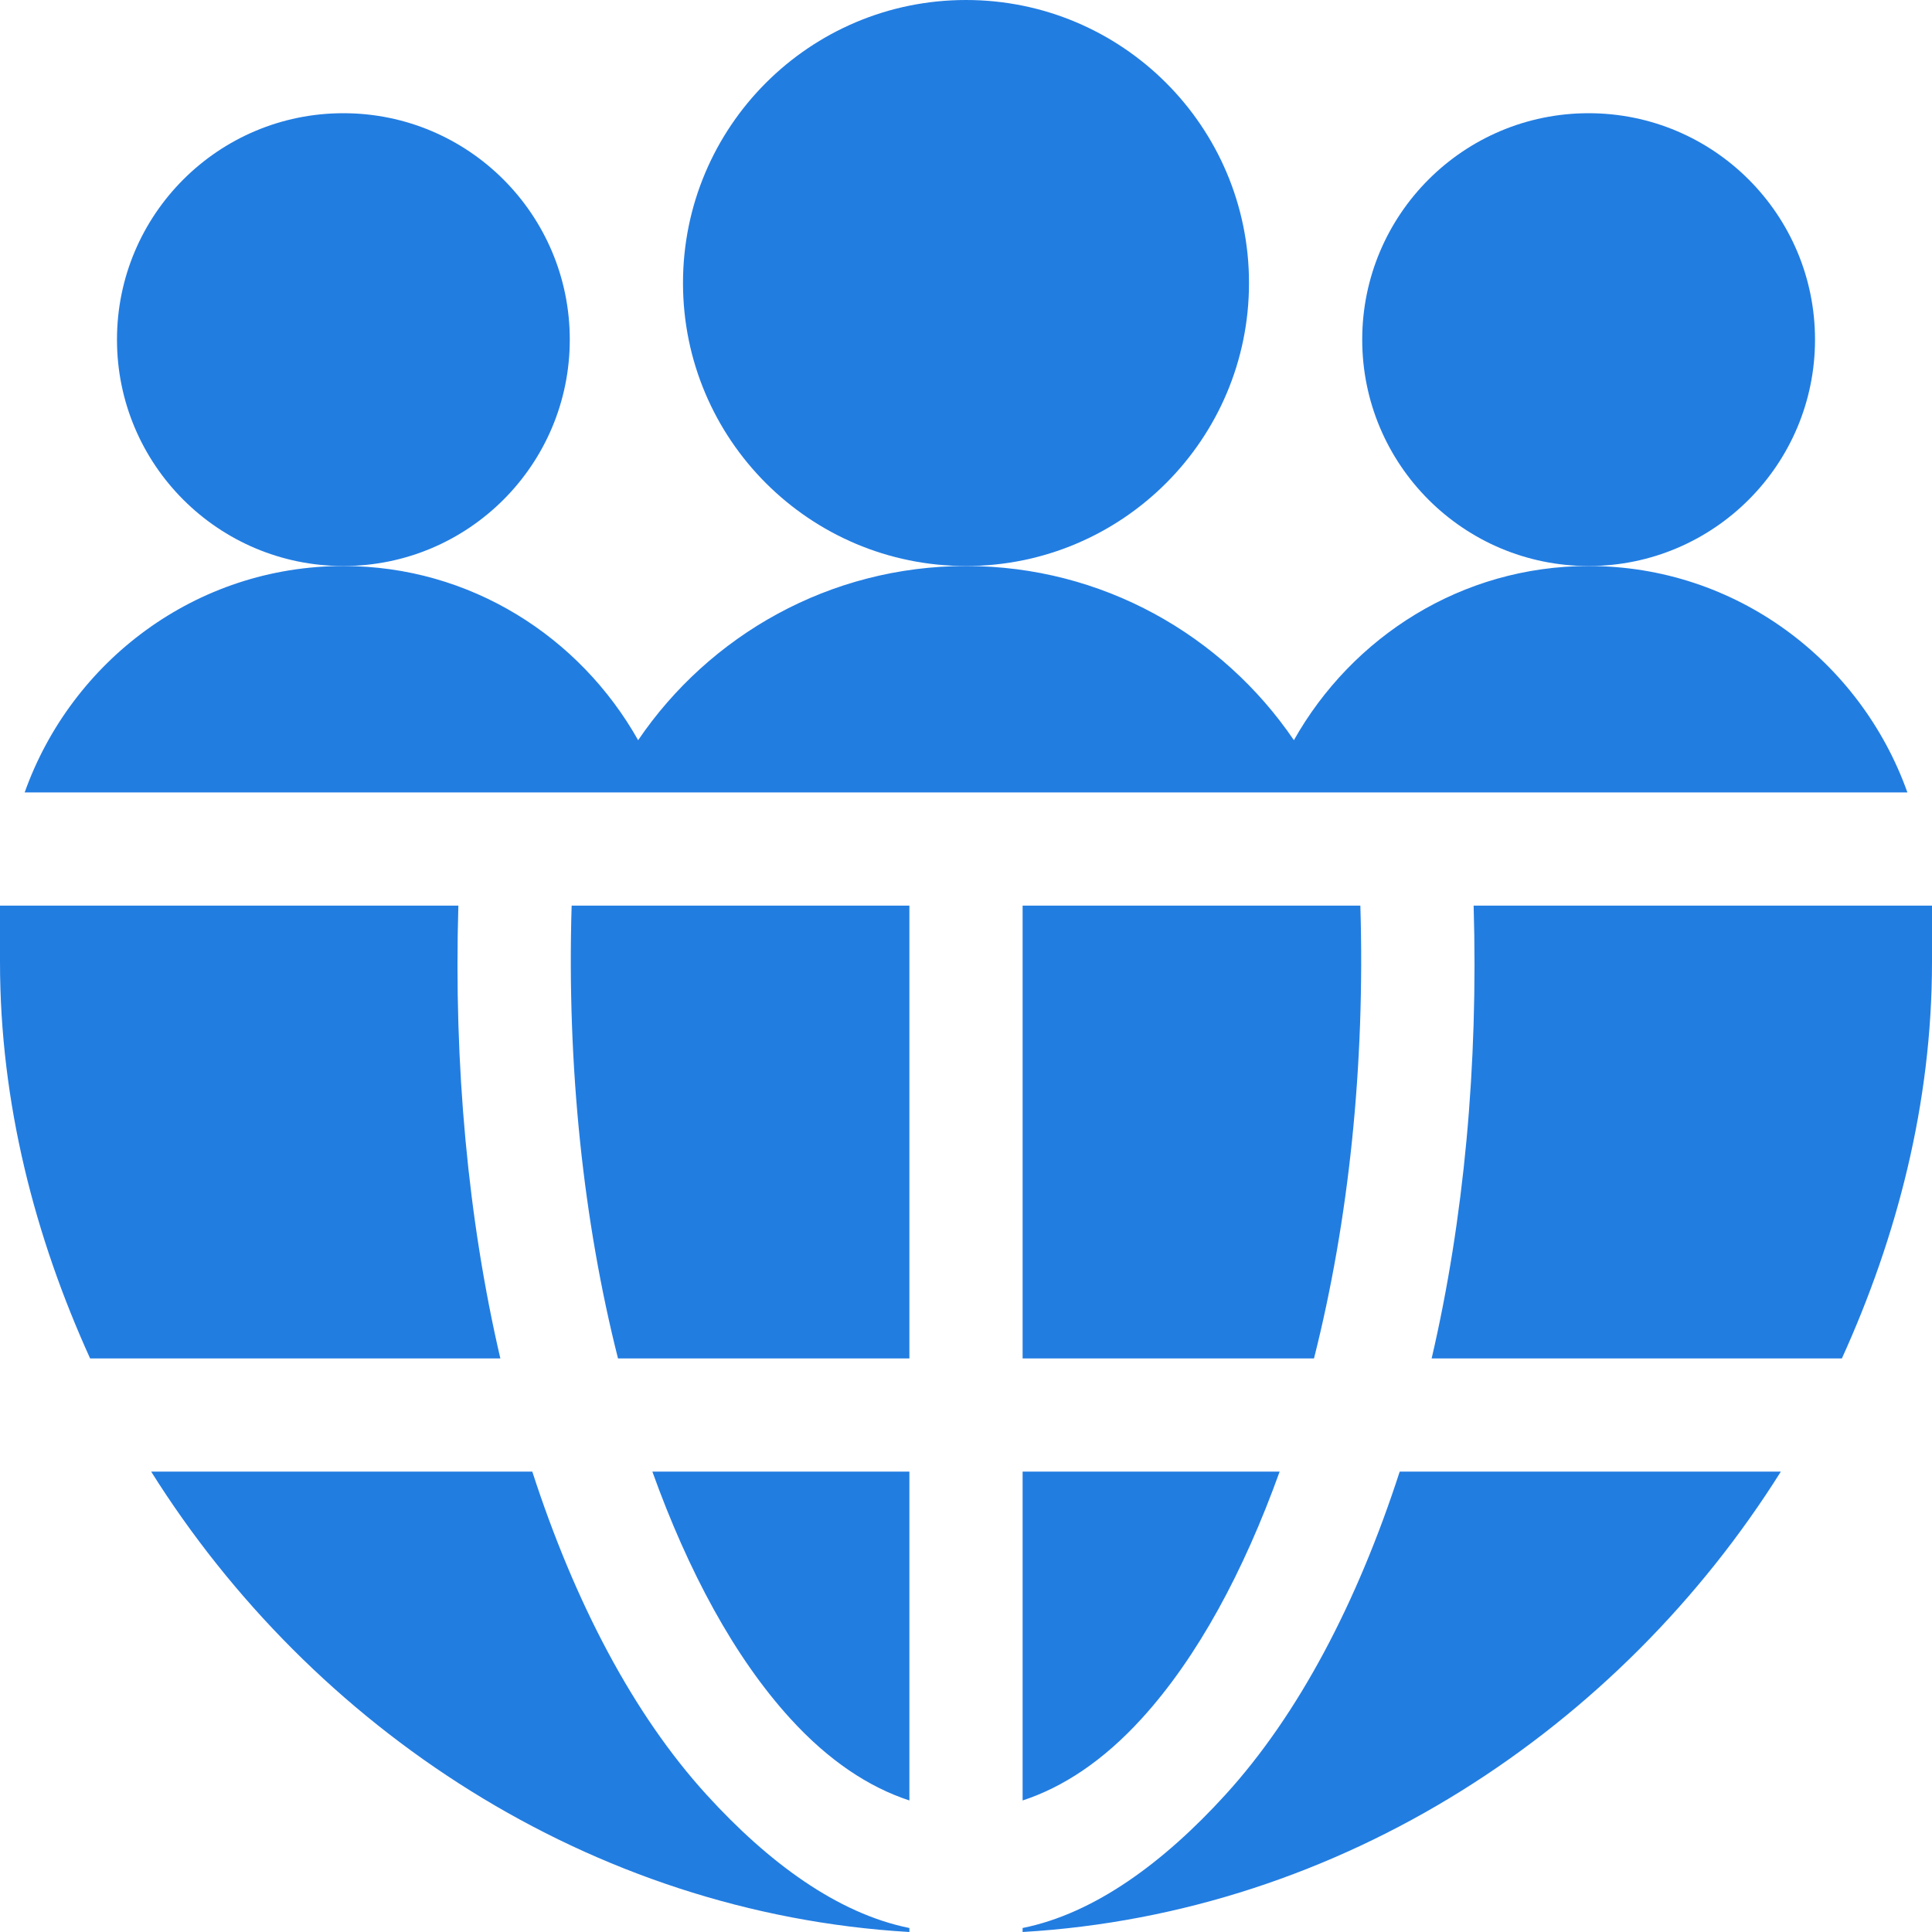
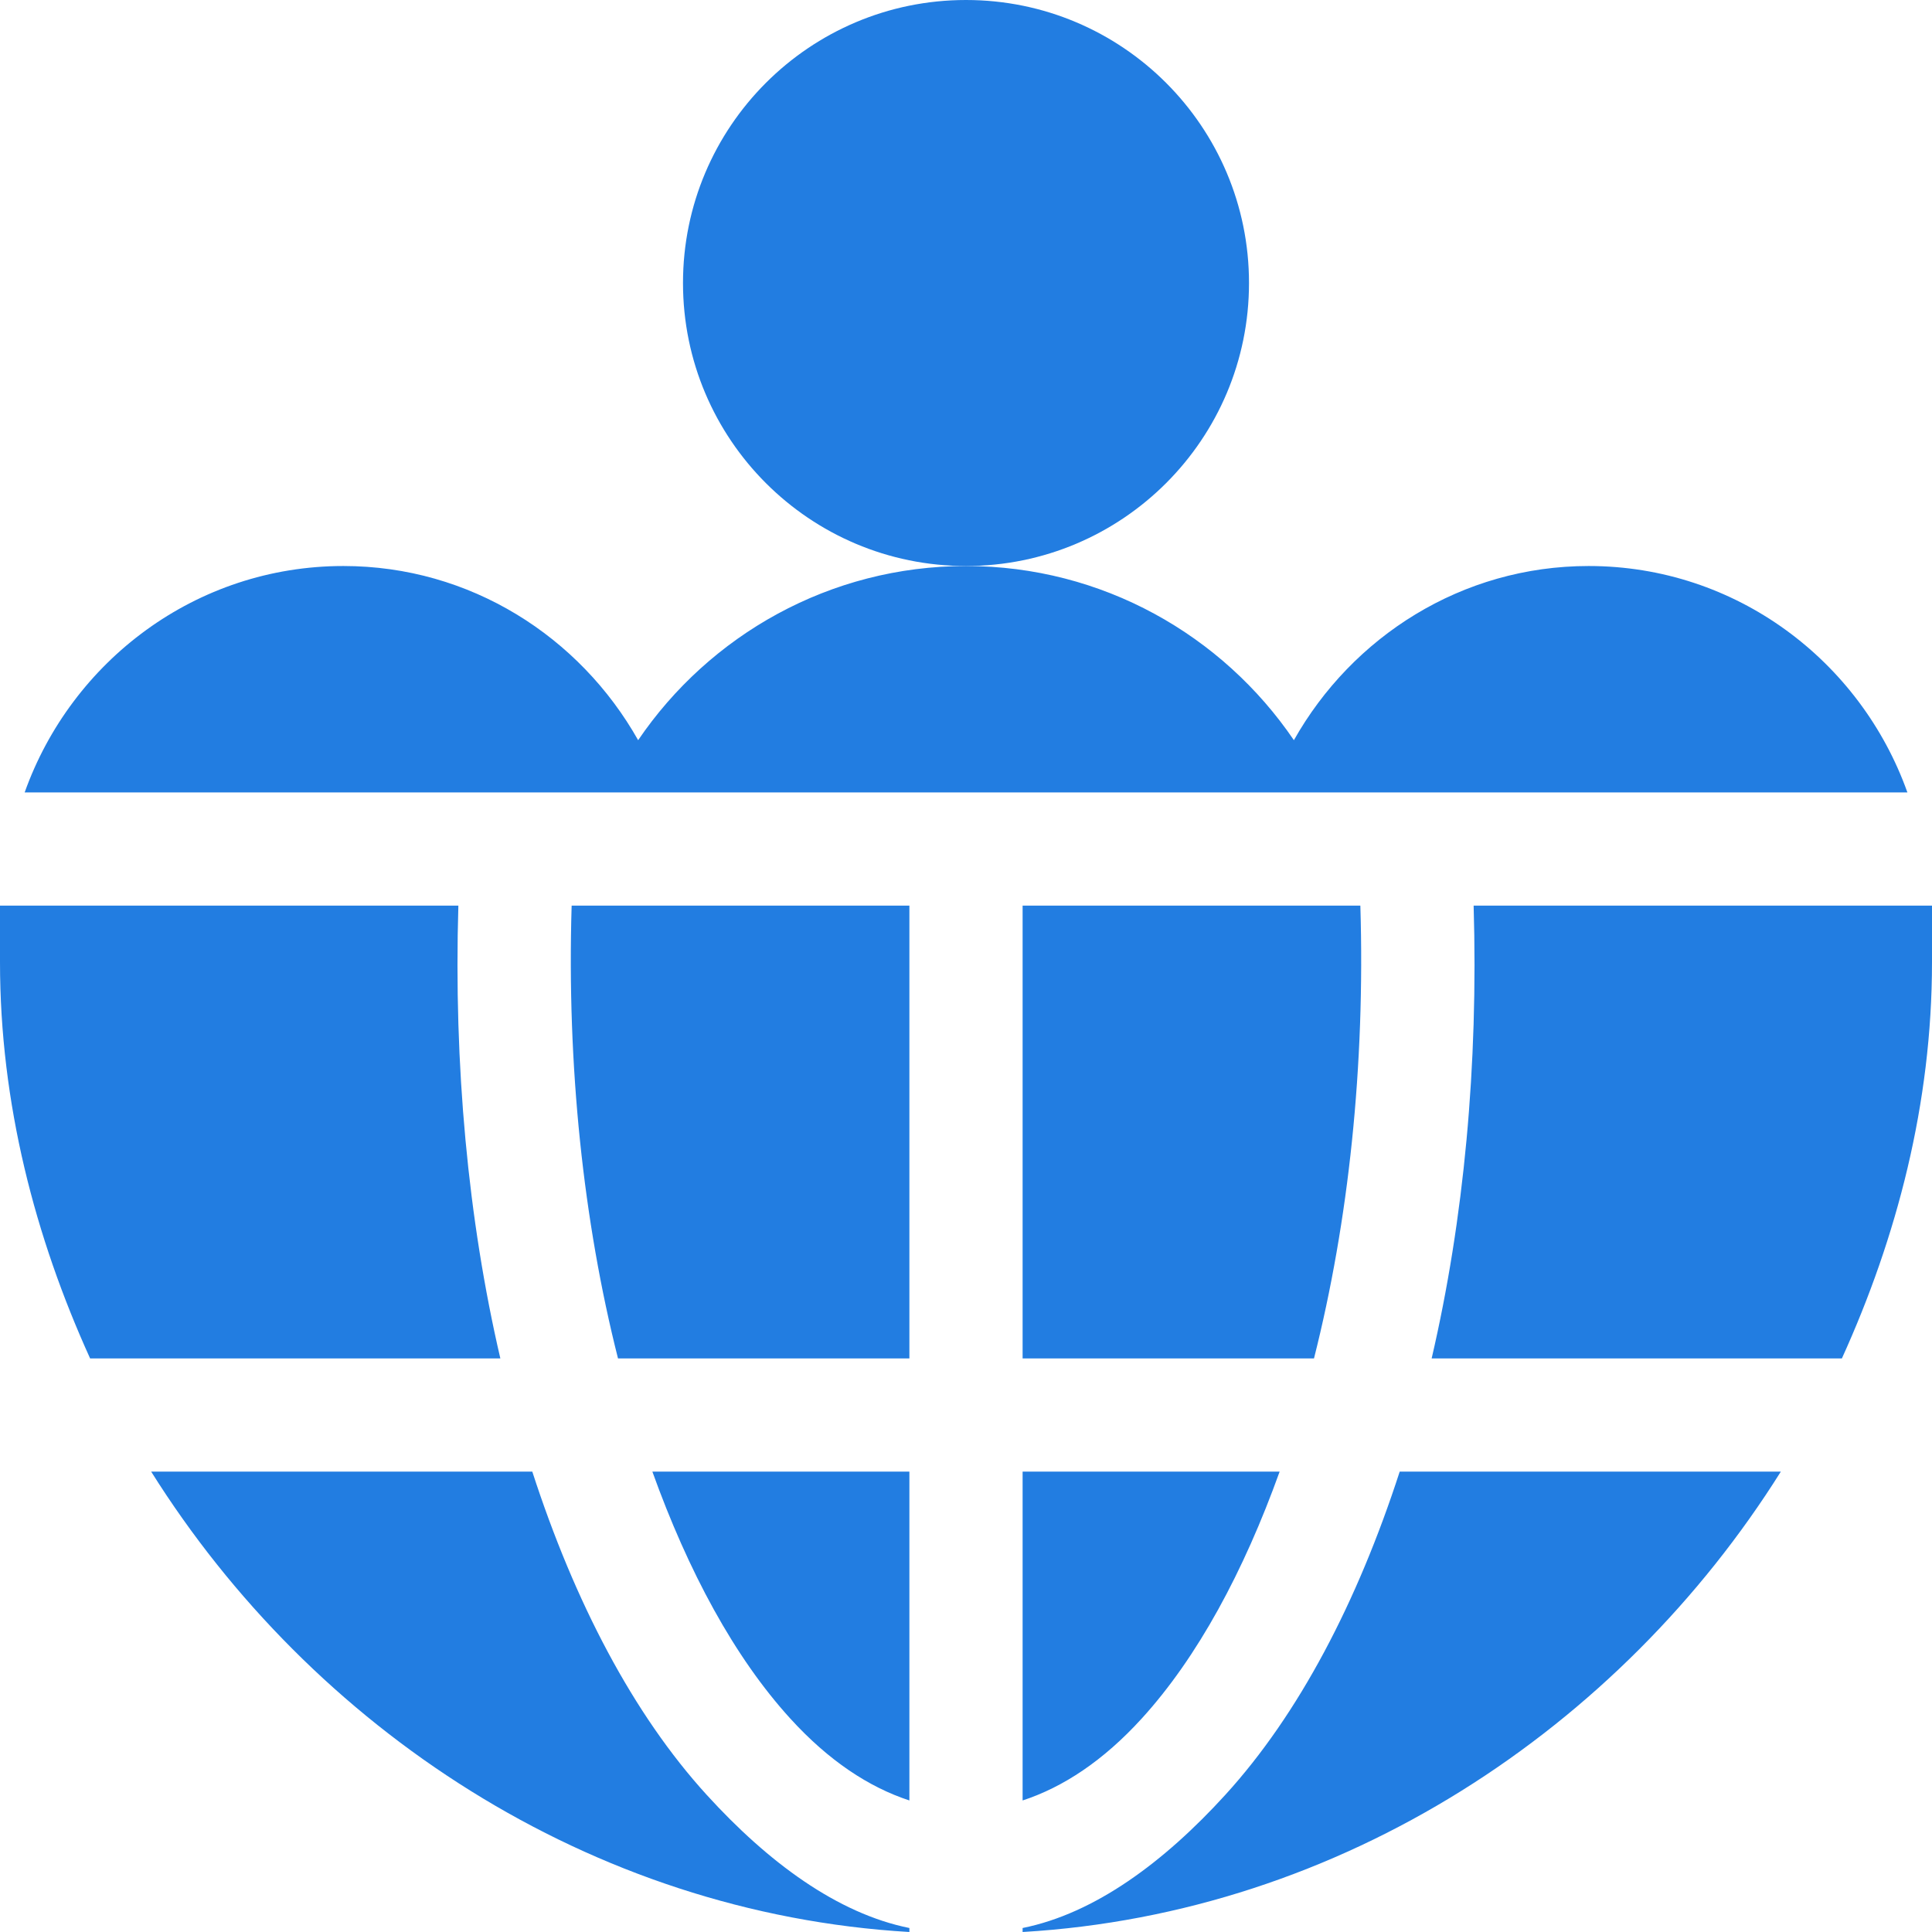
<svg xmlns="http://www.w3.org/2000/svg" width="60" height="60" viewBox="0 0 60 60" fill="none">
  <g clipPath="url(#clip0_868_1795)">
    <path d="M28.242 55.915V45.703H20.26C21.375 48.804 22.806 51.465 24.545 53.373C25.734 54.678 26.98 55.502 28.242 55.915ZM28.242 28.125H17.753C17.602 33.108 18.117 37.936 19.193 42.188H28.242V28.125ZM44.461 42.188H57.201C58.908 38.43 60 34.272 60 29.883V28.125H45.765C45.912 33.079 45.464 37.878 44.461 42.188ZM39.74 45.703H31.758V55.915C33.02 55.502 34.266 54.678 35.455 53.373C37.194 51.465 38.625 48.804 39.74 45.703ZM43.469 45.703C42.154 49.757 40.336 53.236 38.054 55.74C36.149 57.831 33.998 59.425 31.758 59.876V60C41.686 59.418 50.31 53.663 55.305 45.703H43.469ZM42.247 28.125H31.758V42.188H40.807C41.883 37.936 42.398 33.108 42.247 28.125ZM28.242 59.876C26.002 59.425 23.851 57.831 21.946 55.74C19.664 53.236 17.846 49.757 16.531 45.703H4.695C9.69 53.663 18.314 59.418 28.242 60V59.876ZM15.539 42.188C14.536 37.878 14.088 33.079 14.235 28.125H0V29.883C0 34.272 1.092 38.43 2.799 42.188H15.539Z" fill="#227DE1" />
    <path d="M30 17.578C34.854 17.578 38.789 13.643 38.789 8.789C38.789 3.935 34.854 0 30 0C25.146 0 21.211 3.935 21.211 8.789C21.211 13.643 25.146 17.578 30 17.578Z" fill="#227DE1" />
-     <path d="M10.664 17.578C14.547 17.578 17.695 14.43 17.695 10.547C17.695 6.664 14.547 3.516 10.664 3.516C6.781 3.516 3.633 6.664 3.633 10.547C3.633 14.43 6.781 17.578 10.664 17.578Z" fill="#227DE1" />
-     <path d="M49.336 17.578C53.219 17.578 56.367 14.43 56.367 10.547C56.367 6.664 53.219 3.516 49.336 3.516C45.453 3.516 42.305 6.664 42.305 10.547C42.305 14.43 45.453 17.578 49.336 17.578Z" fill="#227DE1" />
    <path d="M59.236 24.609C57.78 20.526 53.914 17.578 49.337 17.578C45.395 17.578 41.993 19.776 40.183 22.987C37.967 19.726 34.231 17.578 30.001 17.578C25.771 17.578 22.034 19.726 19.818 22.987C18.008 19.776 14.606 17.578 10.665 17.578C6.088 17.578 2.222 20.526 0.766 24.609H59.236Z" fill="#227DE1" />
  </g>
  <defs>
    <clipPath id="clip0_868_1795">
      <rect width="60" height="60" fill="white" />
    </clipPath>
  </defs>
</svg>